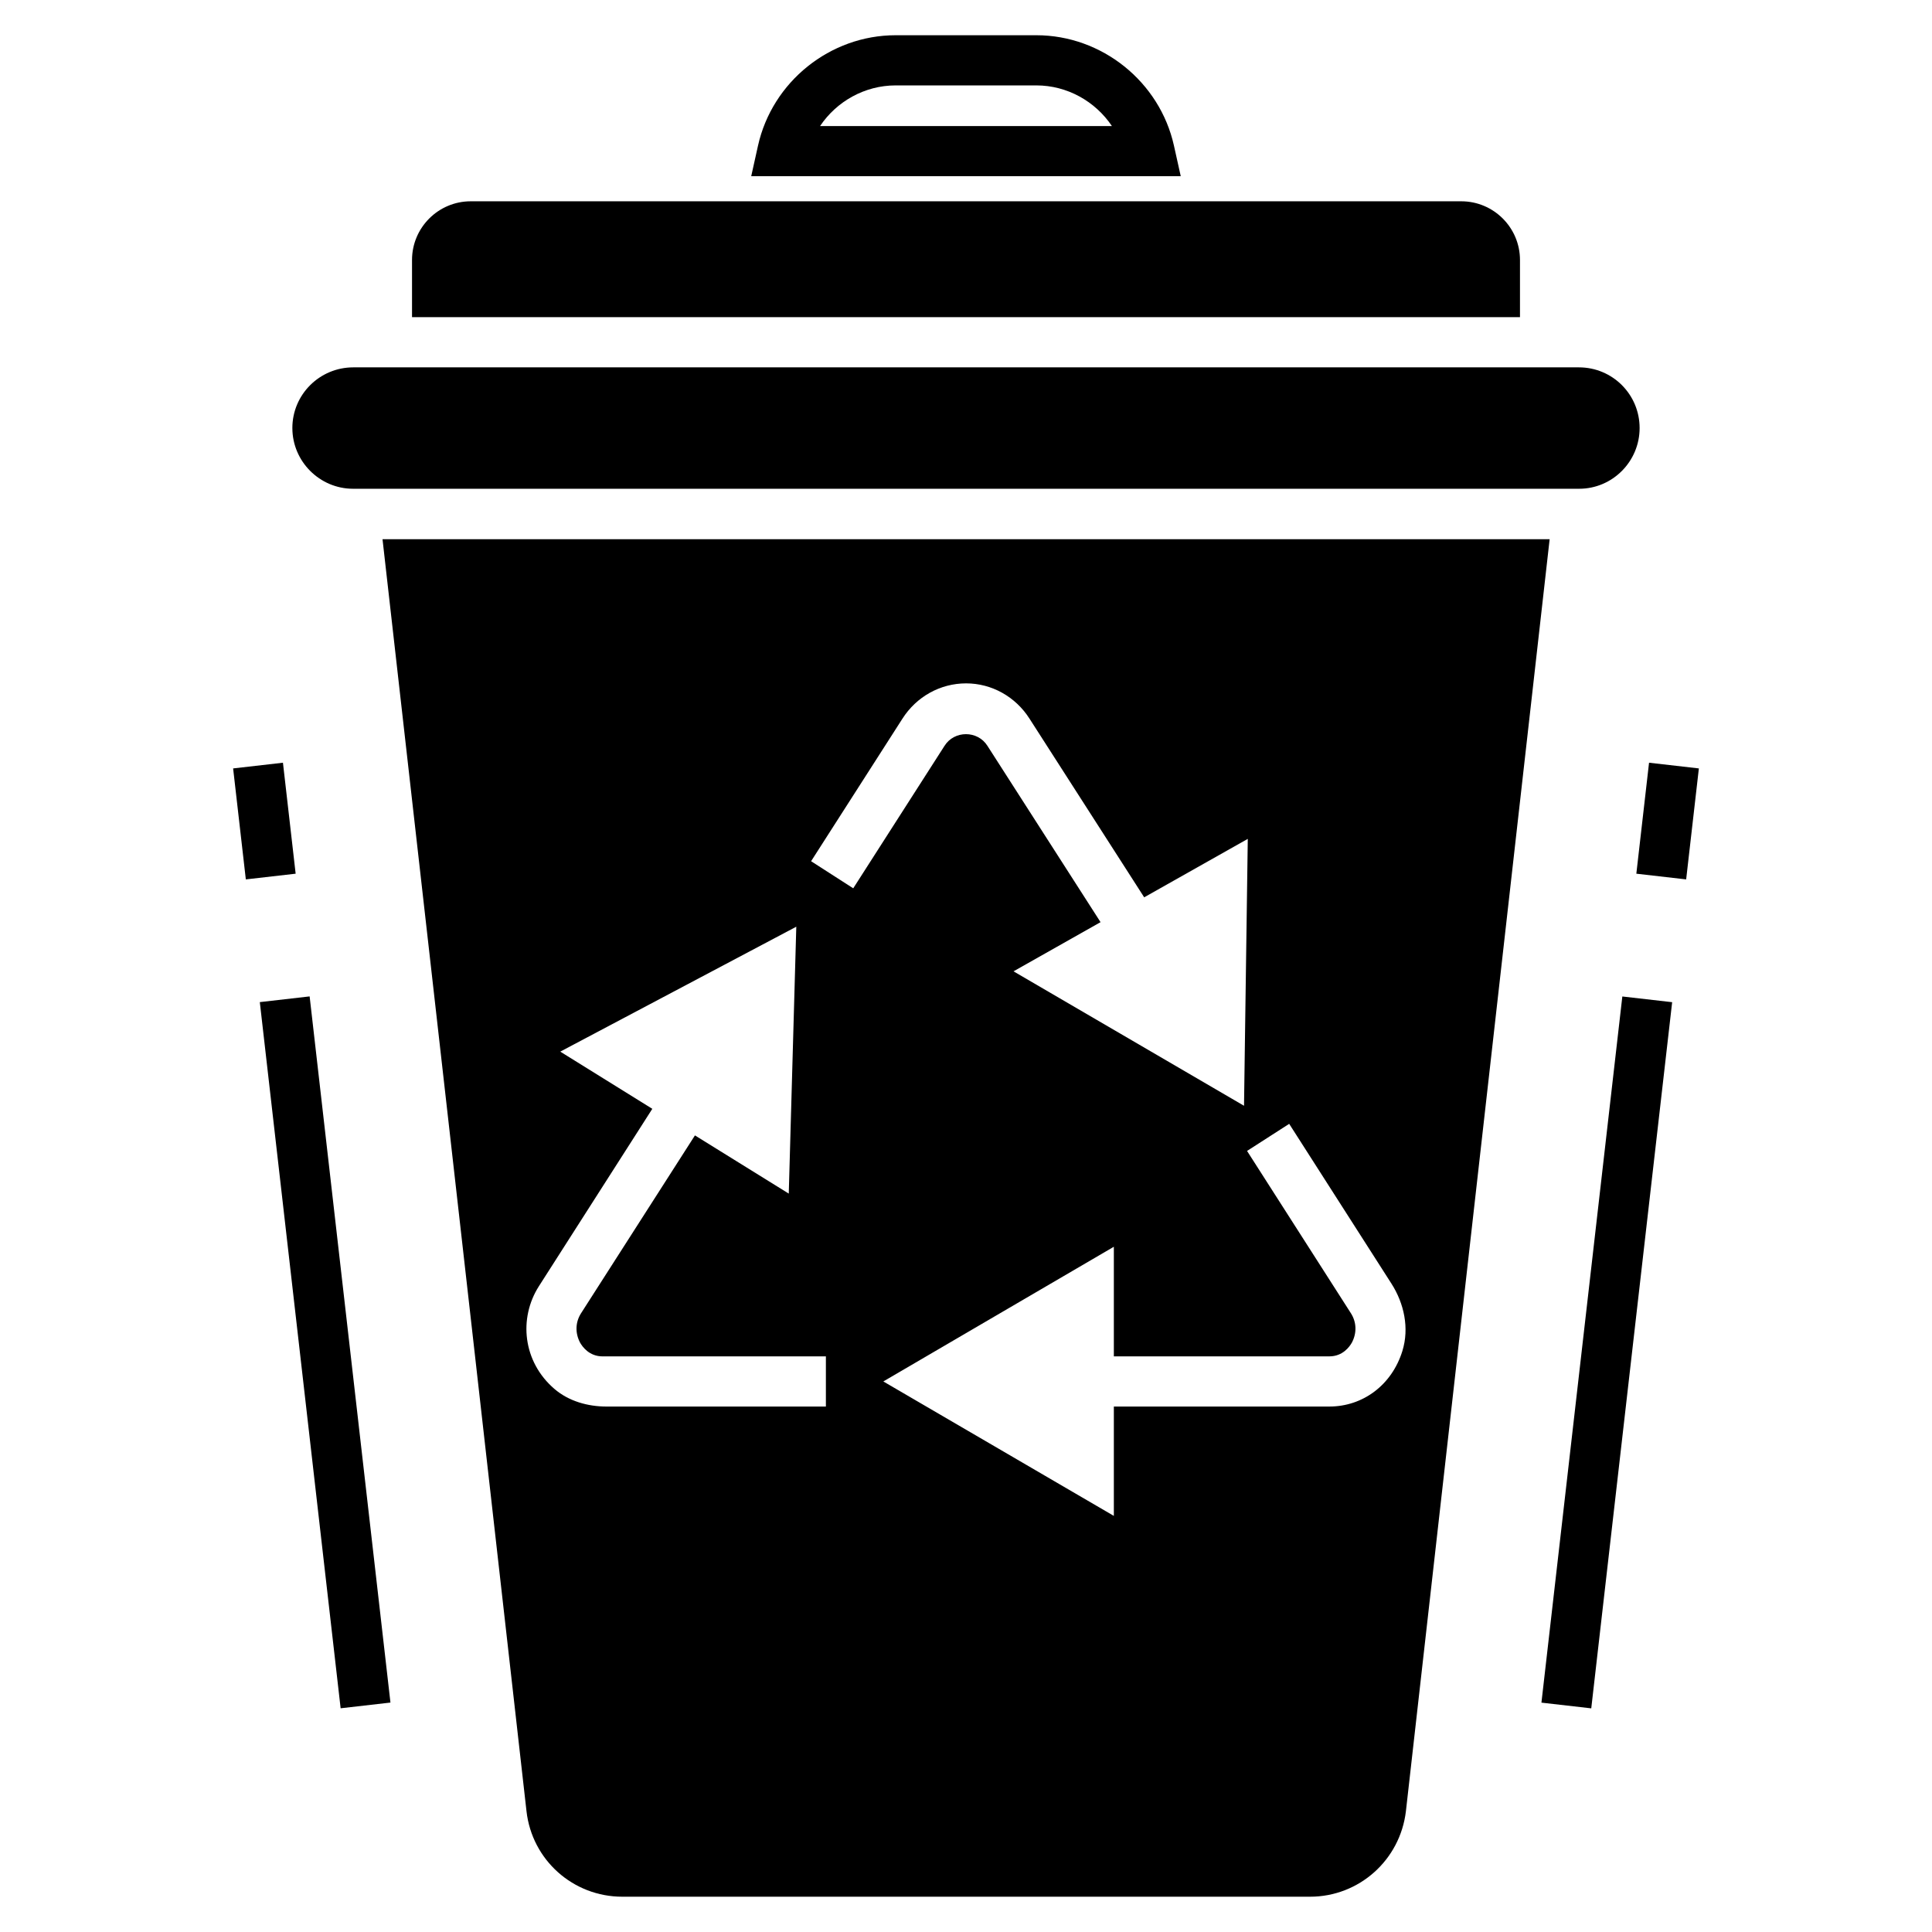
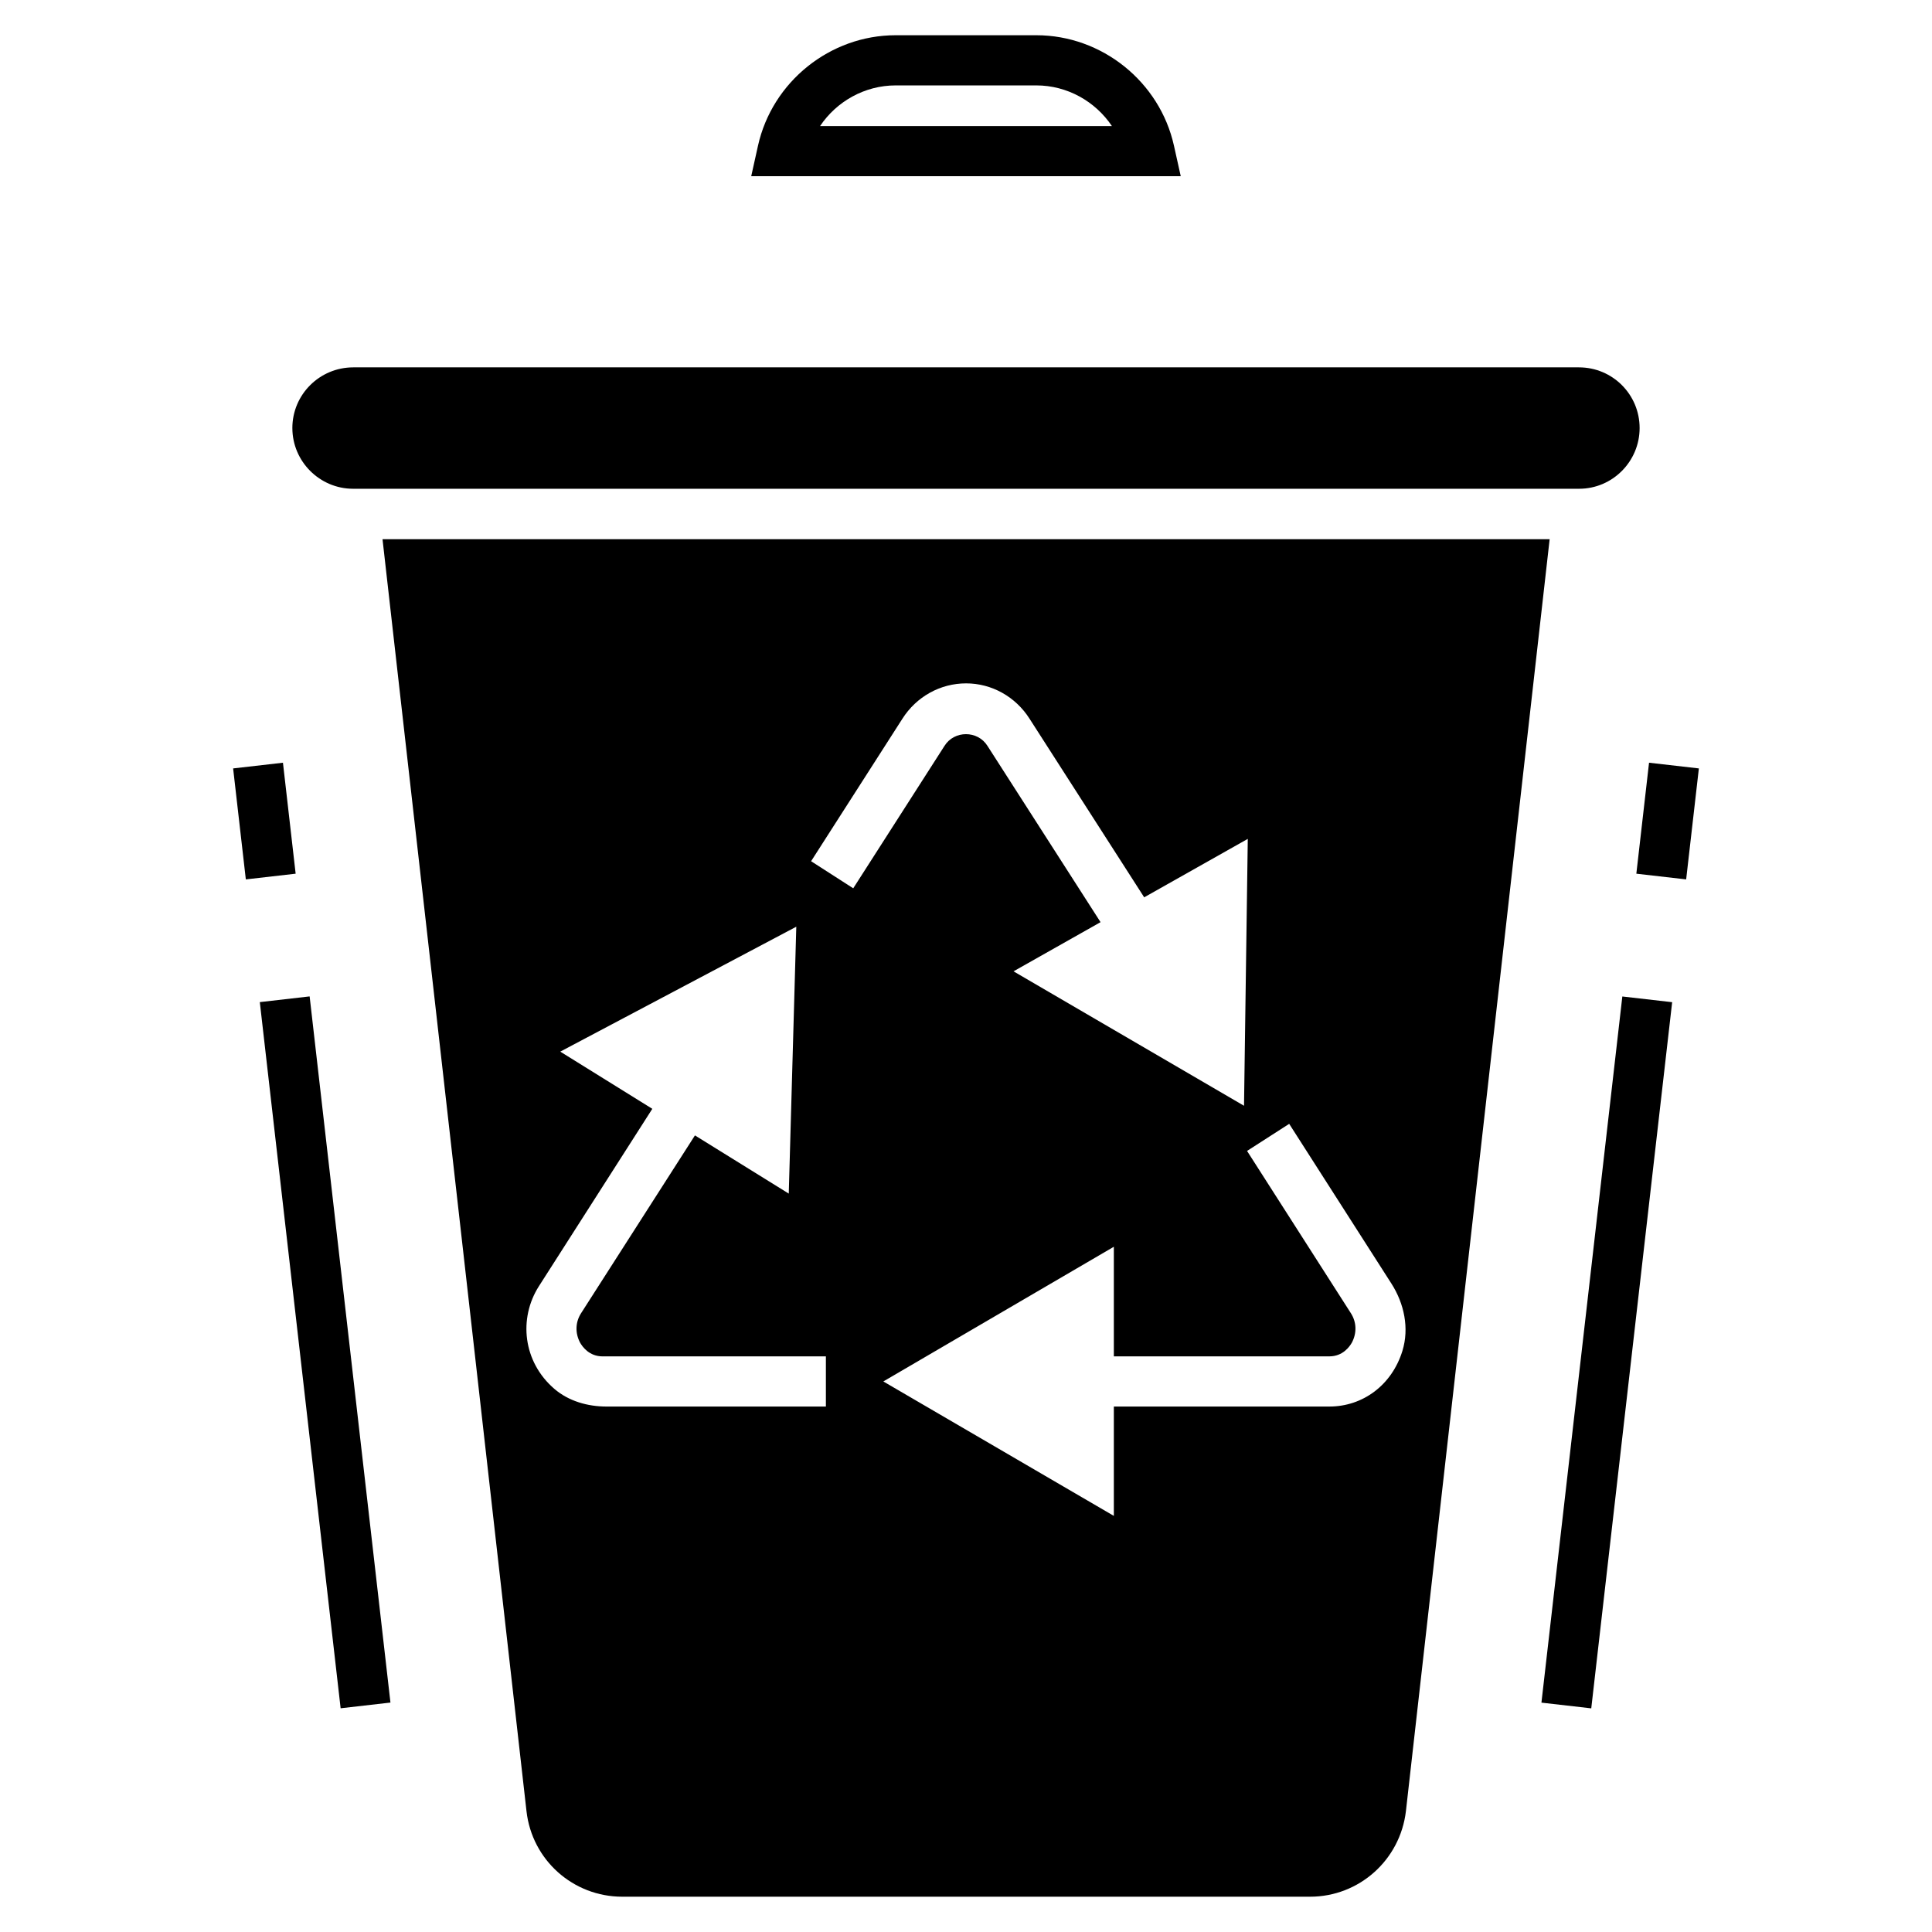
<svg xmlns="http://www.w3.org/2000/svg" fill="#000000" width="800px" height="800px" version="1.1" viewBox="144 144 512 512">
  <g>
    <path d="m565.7 596.73-13.203-1.512 21.438-187.14 13.203 1.512z" />
    <path d="m590.85 377.05-13.203-1.512 3.367-29.41 13.203 1.512z" />
    <path d="m234.27 596.71-21.418-187.14 13.203-1.512 21.418 187.14z" />
    <path d="m205.78 347.64 13.203-1.512 3.367 29.41-13.203 1.512z" />
    <path d="m456.91 190.7h-113.83l1.797-8.09c3.773-16.961 19.113-29.273 36.473-29.273h37.293c17.359 0 32.699 12.312 36.469 29.27zm-95.582-13.297h77.336c-4.383-6.539-11.855-10.77-20.02-10.77h-37.293c-8.172 0-15.645 4.231-20.023 10.77z" />
-     <path d="m253.19 212.9v15.156h293.62v-15.156c0-8.574-6.981-15.555-15.555-15.555h-262.51c-8.574 0-15.555 6.981-15.555 15.555z" />
    <path d="m221.48 257.44c0 8.844 7.246 16.086 16.086 16.086h324.93c8.84 0 16.02-7.246 16.02-16.086 0-8.906-7.18-16.086-16.086-16.086h-324.8c-8.906 0-16.152 7.18-16.152 16.086z" />
    <path d="m245.37 286.89c17.75 156.55 32.504 287.04 38.156 337.09 1.461 12.961 12.363 22.668 25.391 22.668h182.27c12.961 0 23.863-9.707 25.395-22.668 0 0 38.023-336.36 38.09-337.09zm117.5 229.86h-58.129c-4.977 0-10.004-1.414-13.785-4.648-8.406-7.191-9.578-18.734-4.133-27.258l30.047-46.996-24.395-15.156 62.551-33.105-1.996 70.73-24.863-15.422-30.18 47.129c-1.527 2.394-1.594 5.25-0.266 7.777 0.598 1.062 2.394 3.656 5.984 3.656h59.164zm-3.922-144.52 24.195-37.758c3.723-5.852 10.039-9.371 16.883-9.371 6.781 0 13.098 3.523 16.816 9.371l30.379 47.328 27.453-15.488-0.996 70.73-61.086-35.629 23.066-13.031-29.98-46.73c-2.594-4.121-8.773-4.121-11.367 0l-24.195 37.758zm156.71 129.76c-2.785 9.039-10.461 14.758-19.375 14.758l-57.102-0.004v28.984l-61.09-35.629 61.09-35.695v29.047h57.102c3.59 0 5.383-2.594 5.984-3.656 1.328-2.527 1.262-5.383-0.266-7.777l-27.52-43.008 11.168-7.18 27.109 42.363c3.371 5.277 4.742 11.809 2.898 17.797z" />
  </g>
</svg>